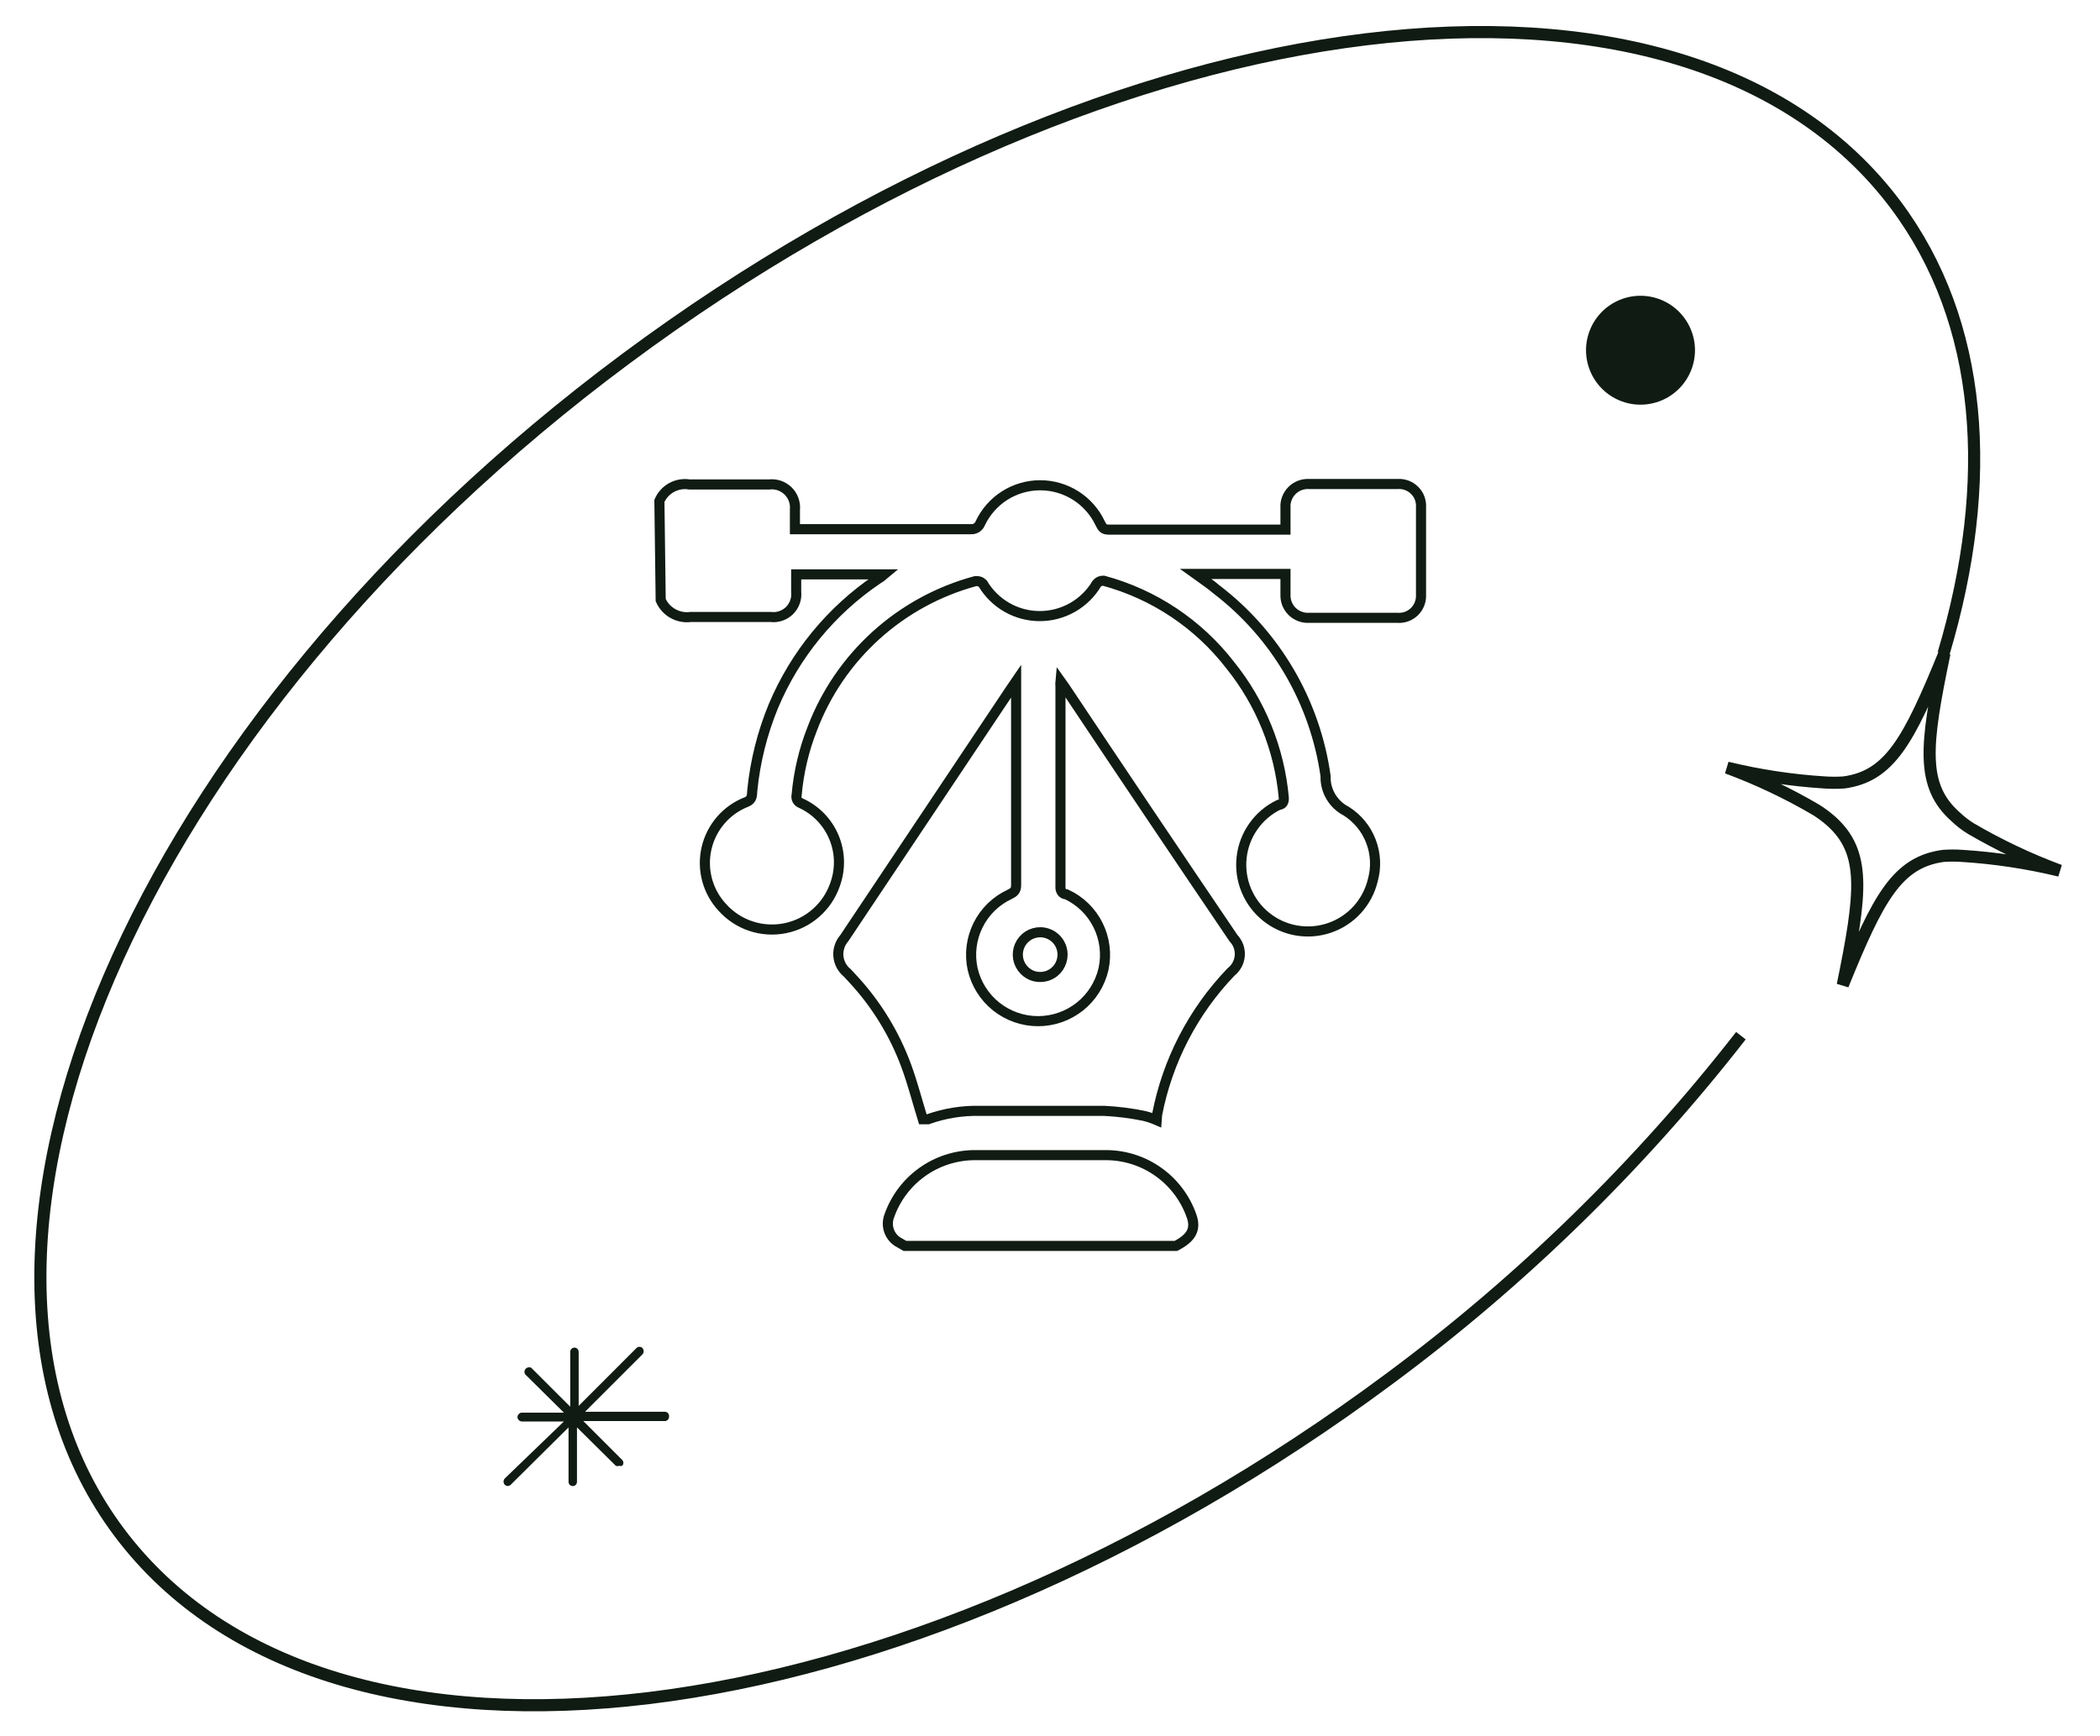
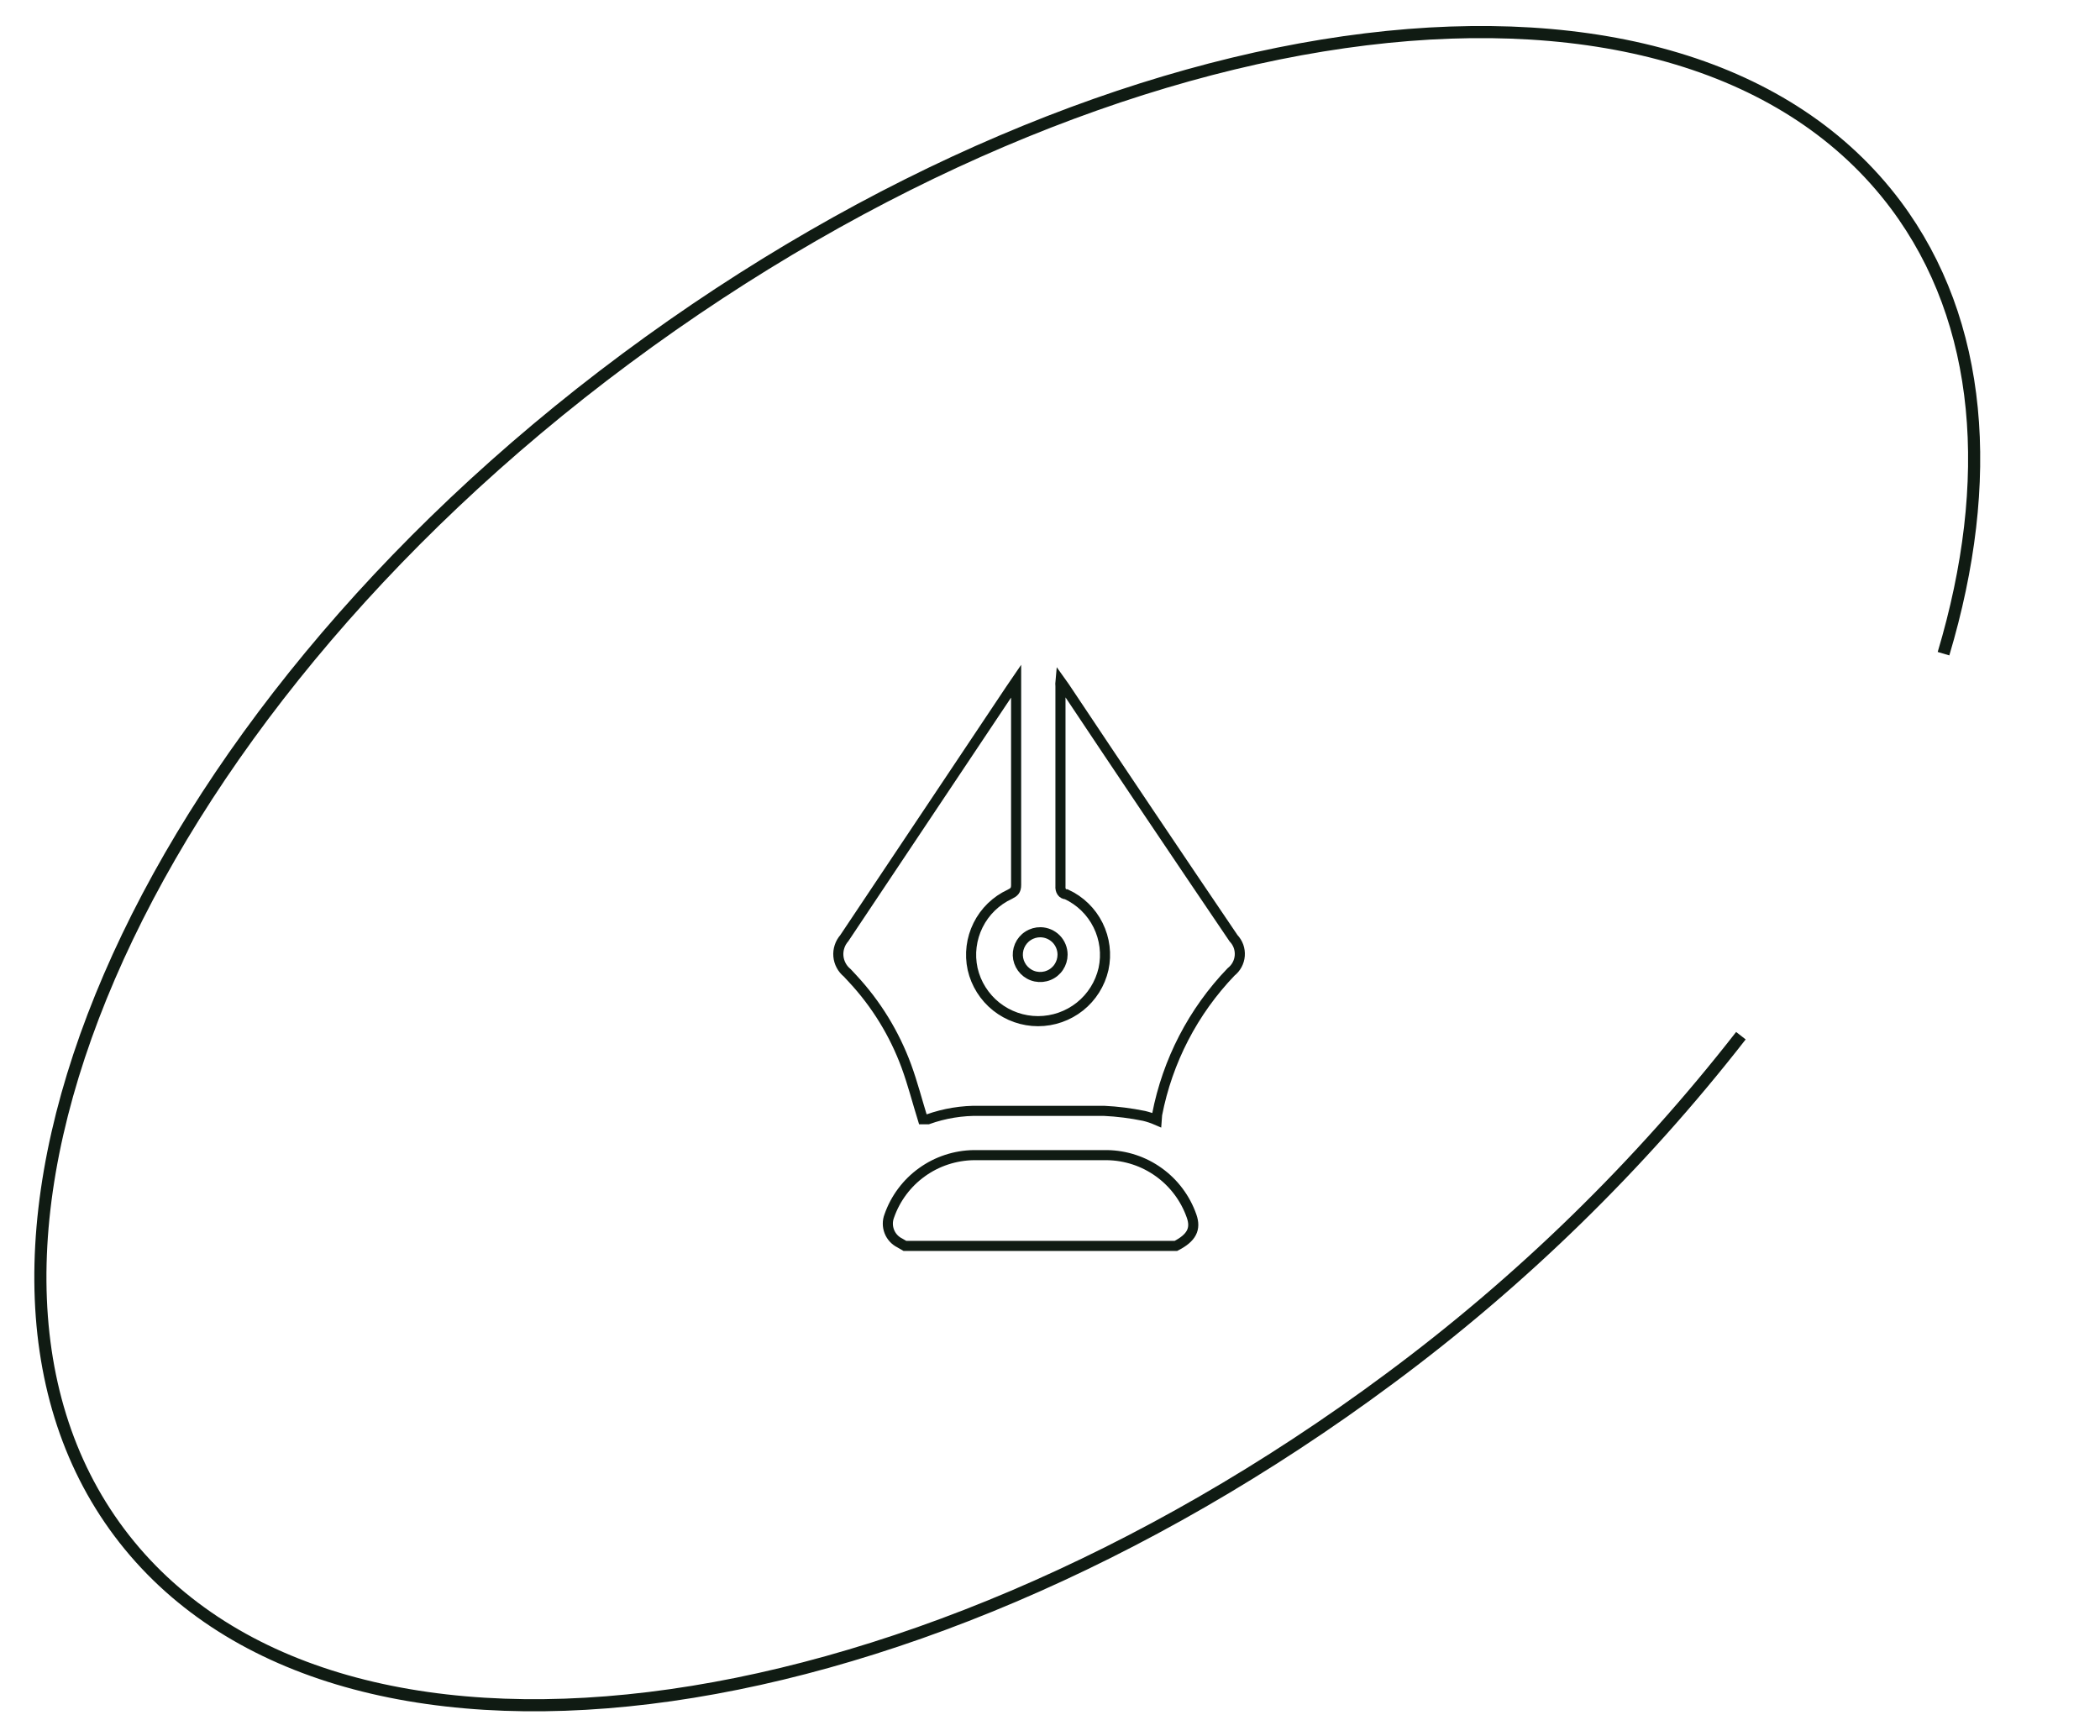
<svg xmlns="http://www.w3.org/2000/svg" fill="none" viewBox="0 0 52 43" height="43" width="52">
  <path stroke-miterlimit="10" stroke-width="0.3" stroke="#101B13" d="M48.125 16.189C49.401 11.914 49.108 7.973 46.944 5.077C41.717 -1.906 27.657 -0.15 15.499 8.882C3.342 17.914 -2.272 30.981 2.955 37.954C8.182 44.926 22.242 43.181 34.4 34.149C37.674 31.724 40.603 28.864 43.108 25.65" />
-   <path stroke-linecap="round" stroke-miterlimit="10" stroke-width="0.3" stroke="#101B13" d="M45.63 24.396C46.508 22.232 46.978 21.354 48.118 21.197C48.275 21.186 48.432 21.186 48.588 21.197C49.402 21.248 50.21 21.371 51.003 21.563C50.239 21.279 49.501 20.93 48.797 20.517C48.662 20.434 48.536 20.335 48.421 20.225C47.564 19.462 47.668 18.479 48.149 16.179C47.261 18.354 46.79 19.221 45.661 19.378C45.501 19.389 45.34 19.389 45.18 19.378C44.366 19.327 43.558 19.205 42.766 19.012C43.53 19.295 44.268 19.645 44.971 20.058C45.104 20.141 45.23 20.236 45.348 20.34C46.205 21.113 46.1 22.106 45.63 24.396Z" />
-   <path stroke-miterlimit="10" stroke-width="0.25" stroke="#101B13" d="M16.328 12.405C16.389 12.264 16.495 12.148 16.629 12.074C16.764 12 16.919 11.973 17.07 11.998C17.729 11.998 18.387 11.998 19.046 11.998C19.131 11.988 19.218 11.997 19.299 12.025C19.38 12.053 19.453 12.099 19.515 12.159C19.576 12.219 19.623 12.292 19.652 12.373C19.681 12.453 19.692 12.539 19.684 12.625V13.106H24.043C24.092 13.109 24.14 13.097 24.182 13.07C24.223 13.044 24.255 13.005 24.273 12.959C24.406 12.678 24.616 12.44 24.878 12.273C25.141 12.107 25.446 12.018 25.757 12.018C26.069 12.018 26.373 12.107 26.636 12.273C26.899 12.44 27.109 12.678 27.242 12.959C27.294 13.064 27.325 13.116 27.451 13.116H31.831V12.572C31.826 12.494 31.838 12.416 31.866 12.343C31.894 12.27 31.937 12.204 31.992 12.148C32.047 12.093 32.114 12.05 32.187 12.022C32.26 11.995 32.338 11.982 32.416 11.987H34.601C34.68 11.981 34.758 11.992 34.832 12.019C34.906 12.046 34.973 12.089 35.029 12.145C35.085 12.2 35.128 12.267 35.155 12.341C35.182 12.415 35.193 12.494 35.187 12.572V14.726C35.191 14.804 35.179 14.881 35.151 14.954C35.123 15.027 35.08 15.092 35.025 15.147C34.969 15.201 34.903 15.243 34.83 15.27C34.757 15.296 34.679 15.307 34.601 15.301H32.416C32.339 15.305 32.262 15.294 32.19 15.266C32.117 15.239 32.051 15.197 31.996 15.143C31.941 15.089 31.898 15.024 31.869 14.952C31.841 14.88 31.828 14.803 31.831 14.726V14.214H29.604C29.792 14.35 29.97 14.465 30.127 14.601C31.598 15.727 32.566 17.387 32.824 19.221C32.818 19.399 32.863 19.576 32.954 19.729C33.045 19.883 33.177 20.008 33.336 20.089C33.614 20.265 33.828 20.525 33.946 20.832C34.065 21.139 34.082 21.476 33.995 21.793C33.931 22.064 33.8 22.315 33.614 22.522C33.427 22.73 33.191 22.886 32.928 22.977C32.664 23.069 32.382 23.092 32.107 23.045C31.832 22.998 31.574 22.882 31.356 22.708C31.138 22.534 30.968 22.308 30.861 22.05C30.754 21.793 30.714 21.512 30.745 21.235C30.775 20.958 30.876 20.693 31.037 20.465C31.197 20.237 31.413 20.054 31.664 19.932C31.747 19.932 31.799 19.869 31.789 19.754C31.68 18.553 31.218 17.411 30.461 16.472C29.672 15.451 28.571 14.717 27.325 14.381C27.294 14.38 27.262 14.386 27.233 14.398C27.204 14.411 27.179 14.43 27.158 14.454C27.013 14.699 26.806 14.902 26.559 15.043C26.311 15.184 26.032 15.258 25.747 15.258C25.462 15.258 25.182 15.184 24.935 15.043C24.688 14.902 24.481 14.699 24.336 14.454C24.313 14.431 24.285 14.412 24.254 14.402C24.223 14.391 24.19 14.387 24.158 14.391C23.242 14.637 22.397 15.097 21.694 15.733C20.99 16.369 20.448 17.163 20.112 18.05C19.905 18.576 19.775 19.129 19.726 19.691C19.715 19.732 19.72 19.774 19.74 19.811C19.759 19.848 19.791 19.876 19.83 19.89C20.2 20.058 20.492 20.359 20.649 20.733C20.806 21.107 20.816 21.526 20.677 21.908C20.583 22.18 20.42 22.422 20.203 22.612C19.987 22.802 19.725 22.931 19.443 22.988C19.161 23.045 18.869 23.028 18.596 22.937C18.323 22.847 18.078 22.686 17.886 22.472C17.706 22.278 17.576 22.043 17.508 21.787C17.44 21.531 17.436 21.262 17.496 21.005C17.556 20.747 17.678 20.508 17.851 20.308C18.025 20.108 18.245 19.954 18.492 19.859C18.638 19.796 18.617 19.681 18.628 19.576C18.7 18.858 18.876 18.154 19.151 17.486C19.686 16.213 20.579 15.124 21.722 14.35C21.785 14.313 21.845 14.271 21.9 14.224H19.715V14.663C19.724 14.747 19.713 14.832 19.684 14.911C19.655 14.991 19.609 15.063 19.549 15.122C19.489 15.181 19.416 15.226 19.337 15.253C19.257 15.281 19.172 15.29 19.088 15.28C18.429 15.28 17.771 15.28 17.102 15.28C16.949 15.3 16.795 15.27 16.661 15.194C16.527 15.119 16.421 15.002 16.36 14.862L16.328 12.405Z" />
  <path stroke-miterlimit="10" stroke-width="0.25" stroke="#101B13" d="M22.407 30.856L22.281 30.783C22.162 30.724 22.069 30.623 22.021 30.499C21.973 30.375 21.972 30.238 22.02 30.114C22.172 29.679 22.454 29.301 22.828 29.032C23.202 28.762 23.65 28.615 24.111 28.608H27.414C27.875 28.615 28.322 28.762 28.696 29.032C29.07 29.301 29.352 29.679 29.505 30.114C29.62 30.438 29.505 30.657 29.118 30.856H22.407Z" />
  <path stroke-miterlimit="10" stroke-width="0.25" stroke="#101B13" d="M28.642 27.741C28.541 27.697 28.436 27.662 28.328 27.636C28.001 27.569 27.669 27.527 27.335 27.511C26.29 27.511 25.244 27.511 24.262 27.511C23.824 27.502 23.388 27.573 22.976 27.72H22.851C22.715 27.281 22.6 26.831 22.443 26.403C22.148 25.601 21.697 24.865 21.115 24.239L20.979 24.093C20.917 24.042 20.865 23.98 20.828 23.909C20.79 23.838 20.767 23.76 20.76 23.68C20.753 23.599 20.763 23.519 20.788 23.443C20.813 23.366 20.853 23.296 20.906 23.235L22.777 20.434L25.025 17.068L25.161 16.869C25.161 16.942 25.161 16.984 25.161 17.026C25.161 18.657 25.161 20.288 25.161 21.918C25.161 22.054 25.109 22.096 25.004 22.148C24.663 22.306 24.386 22.575 24.219 22.912C24.052 23.248 24.004 23.631 24.084 23.998C24.168 24.366 24.374 24.693 24.668 24.928C24.963 25.162 25.328 25.29 25.704 25.29C26.081 25.29 26.446 25.162 26.741 24.928C27.035 24.693 27.241 24.366 27.325 23.998C27.405 23.631 27.357 23.248 27.19 22.912C27.023 22.575 26.746 22.306 26.405 22.148C26.311 22.148 26.248 22.065 26.259 21.939V16.995C26.255 16.953 26.255 16.911 26.259 16.869L26.363 17.015C27.757 19.106 29.151 21.18 30.544 23.235C30.599 23.293 30.641 23.361 30.668 23.435C30.694 23.509 30.705 23.589 30.699 23.668C30.693 23.746 30.671 23.823 30.633 23.893C30.596 23.962 30.544 24.023 30.482 24.072C29.544 25.049 28.909 26.276 28.652 27.605L28.642 27.741Z" />
  <path stroke-miterlimit="10" stroke-width="0.25" stroke="#101B13" d="M26.311 23.642C26.311 23.753 26.278 23.86 26.217 23.951C26.156 24.043 26.069 24.114 25.967 24.155C25.865 24.197 25.753 24.207 25.645 24.185C25.537 24.163 25.439 24.109 25.362 24.03C25.285 23.952 25.233 23.852 25.212 23.744C25.192 23.636 25.205 23.524 25.248 23.423C25.292 23.322 25.364 23.236 25.457 23.177C25.549 23.117 25.658 23.086 25.768 23.088C25.913 23.091 26.051 23.151 26.153 23.254C26.254 23.358 26.311 23.497 26.311 23.642Z" />
-   <path fill="#101B13" d="M16.462 34.964H14.486L15.908 33.542C15.927 33.521 15.938 33.493 15.938 33.464C15.938 33.435 15.927 33.407 15.908 33.385C15.888 33.366 15.862 33.355 15.834 33.355C15.807 33.355 15.781 33.366 15.761 33.385L14.329 34.818V33.479C14.329 33.452 14.318 33.425 14.298 33.406C14.279 33.386 14.252 33.375 14.225 33.375C14.197 33.375 14.17 33.386 14.151 33.406C14.131 33.425 14.12 33.452 14.12 33.479V34.838L13.158 33.877C13.136 33.864 13.111 33.859 13.086 33.863C13.061 33.866 13.038 33.877 13.02 33.895C13.002 33.913 12.991 33.936 12.987 33.961C12.984 33.986 12.989 34.012 13.001 34.033L13.963 34.985H12.918C12.889 34.987 12.863 35.001 12.843 35.022C12.824 35.043 12.813 35.071 12.813 35.1C12.816 35.127 12.827 35.152 12.847 35.171C12.866 35.19 12.891 35.202 12.918 35.204H13.963L12.5 36.615C12.48 36.637 12.469 36.665 12.469 36.694C12.469 36.723 12.48 36.751 12.5 36.772C12.519 36.791 12.546 36.802 12.573 36.802C12.6 36.802 12.626 36.791 12.646 36.772L14.078 35.351V36.699C14.078 36.713 14.081 36.727 14.086 36.739C14.091 36.752 14.099 36.763 14.109 36.773C14.118 36.783 14.13 36.791 14.143 36.796C14.155 36.801 14.169 36.804 14.183 36.804C14.196 36.804 14.21 36.801 14.223 36.796C14.235 36.791 14.247 36.783 14.257 36.773C14.266 36.763 14.274 36.752 14.279 36.739C14.284 36.727 14.287 36.713 14.287 36.699V35.351L15.249 36.302C15.276 36.312 15.306 36.312 15.333 36.302C15.356 36.31 15.382 36.31 15.406 36.302C15.425 36.282 15.436 36.256 15.436 36.229C15.436 36.201 15.425 36.175 15.406 36.156L14.444 35.194H16.462C16.489 35.194 16.516 35.183 16.535 35.163C16.555 35.144 16.566 35.117 16.566 35.089C16.569 35.074 16.569 35.058 16.565 35.043C16.561 35.028 16.554 35.014 16.544 35.002C16.534 34.989 16.521 34.98 16.507 34.973C16.493 34.967 16.477 34.964 16.462 34.964Z" />
-   <path fill="#101B13" d="M41.971 8.674C41.971 8.316 41.828 7.973 41.575 7.72C41.323 7.467 40.98 7.325 40.622 7.325C40.264 7.325 39.921 7.467 39.668 7.72C39.416 7.973 39.273 8.316 39.273 8.674C39.273 9.031 39.416 9.374 39.668 9.627C39.921 9.88 40.264 10.022 40.622 10.022C40.98 10.022 41.323 9.88 41.575 9.627C41.828 9.374 41.971 9.031 41.971 8.674Z" />
</svg>